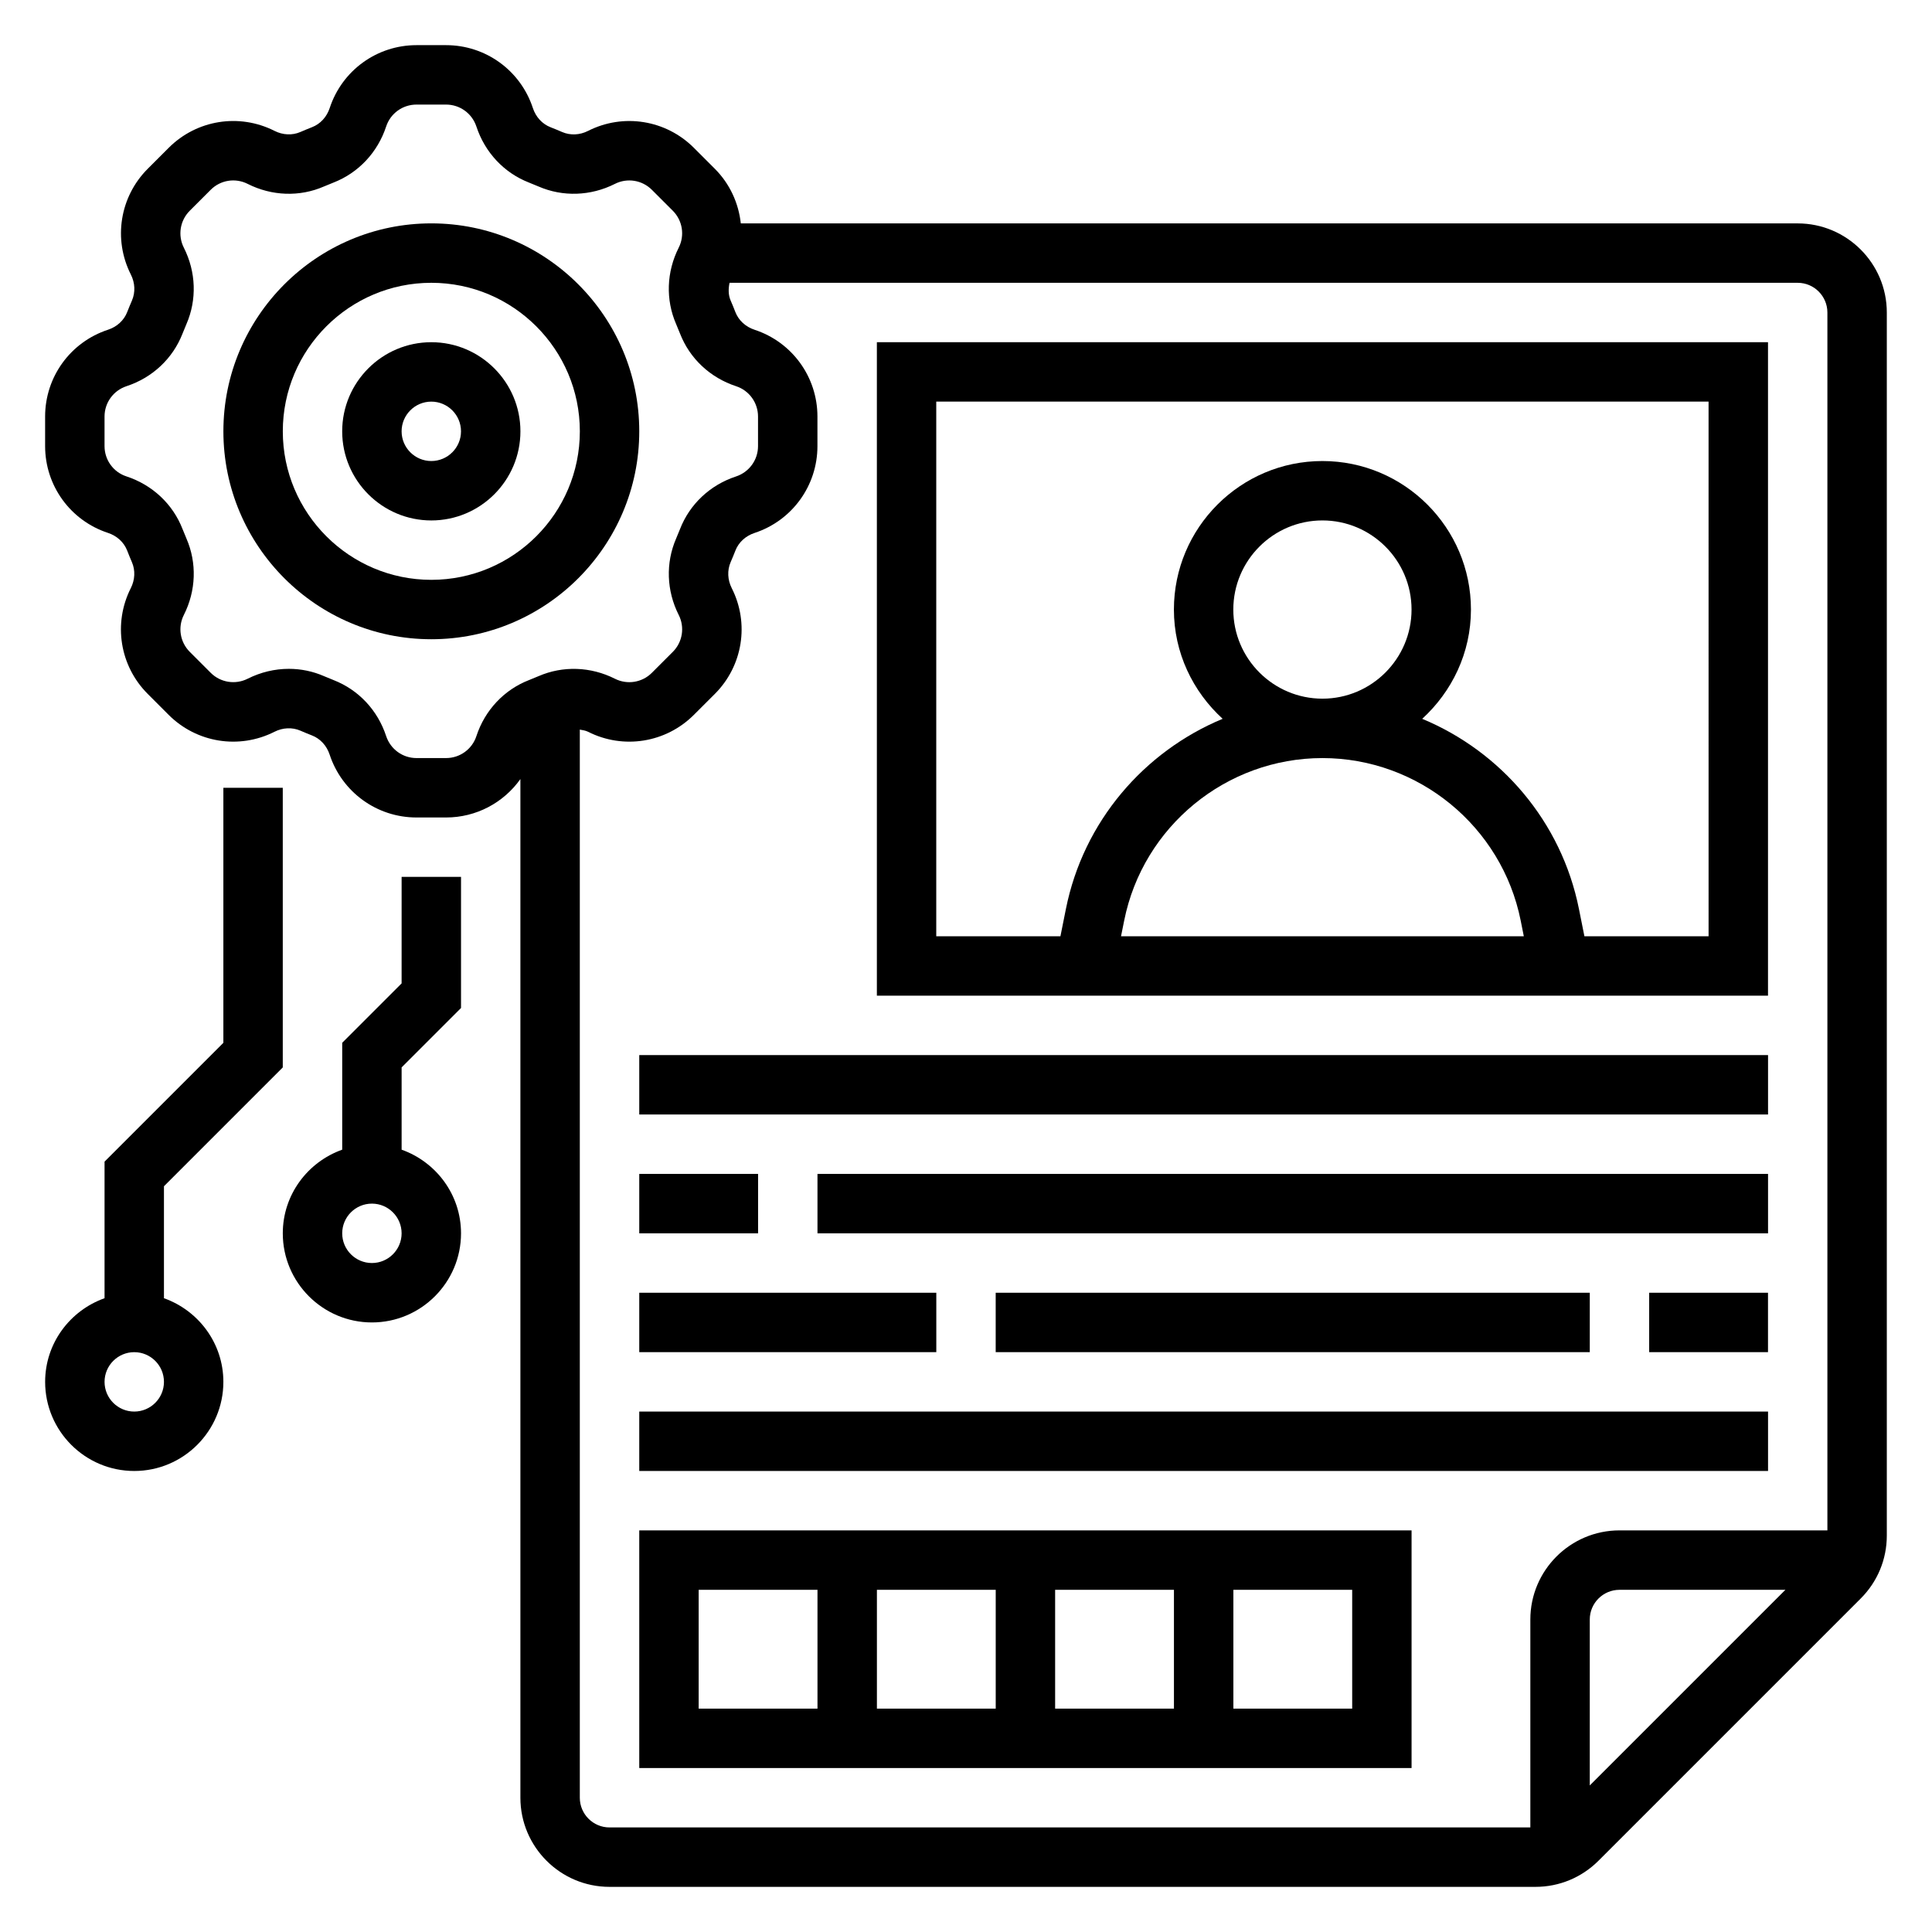
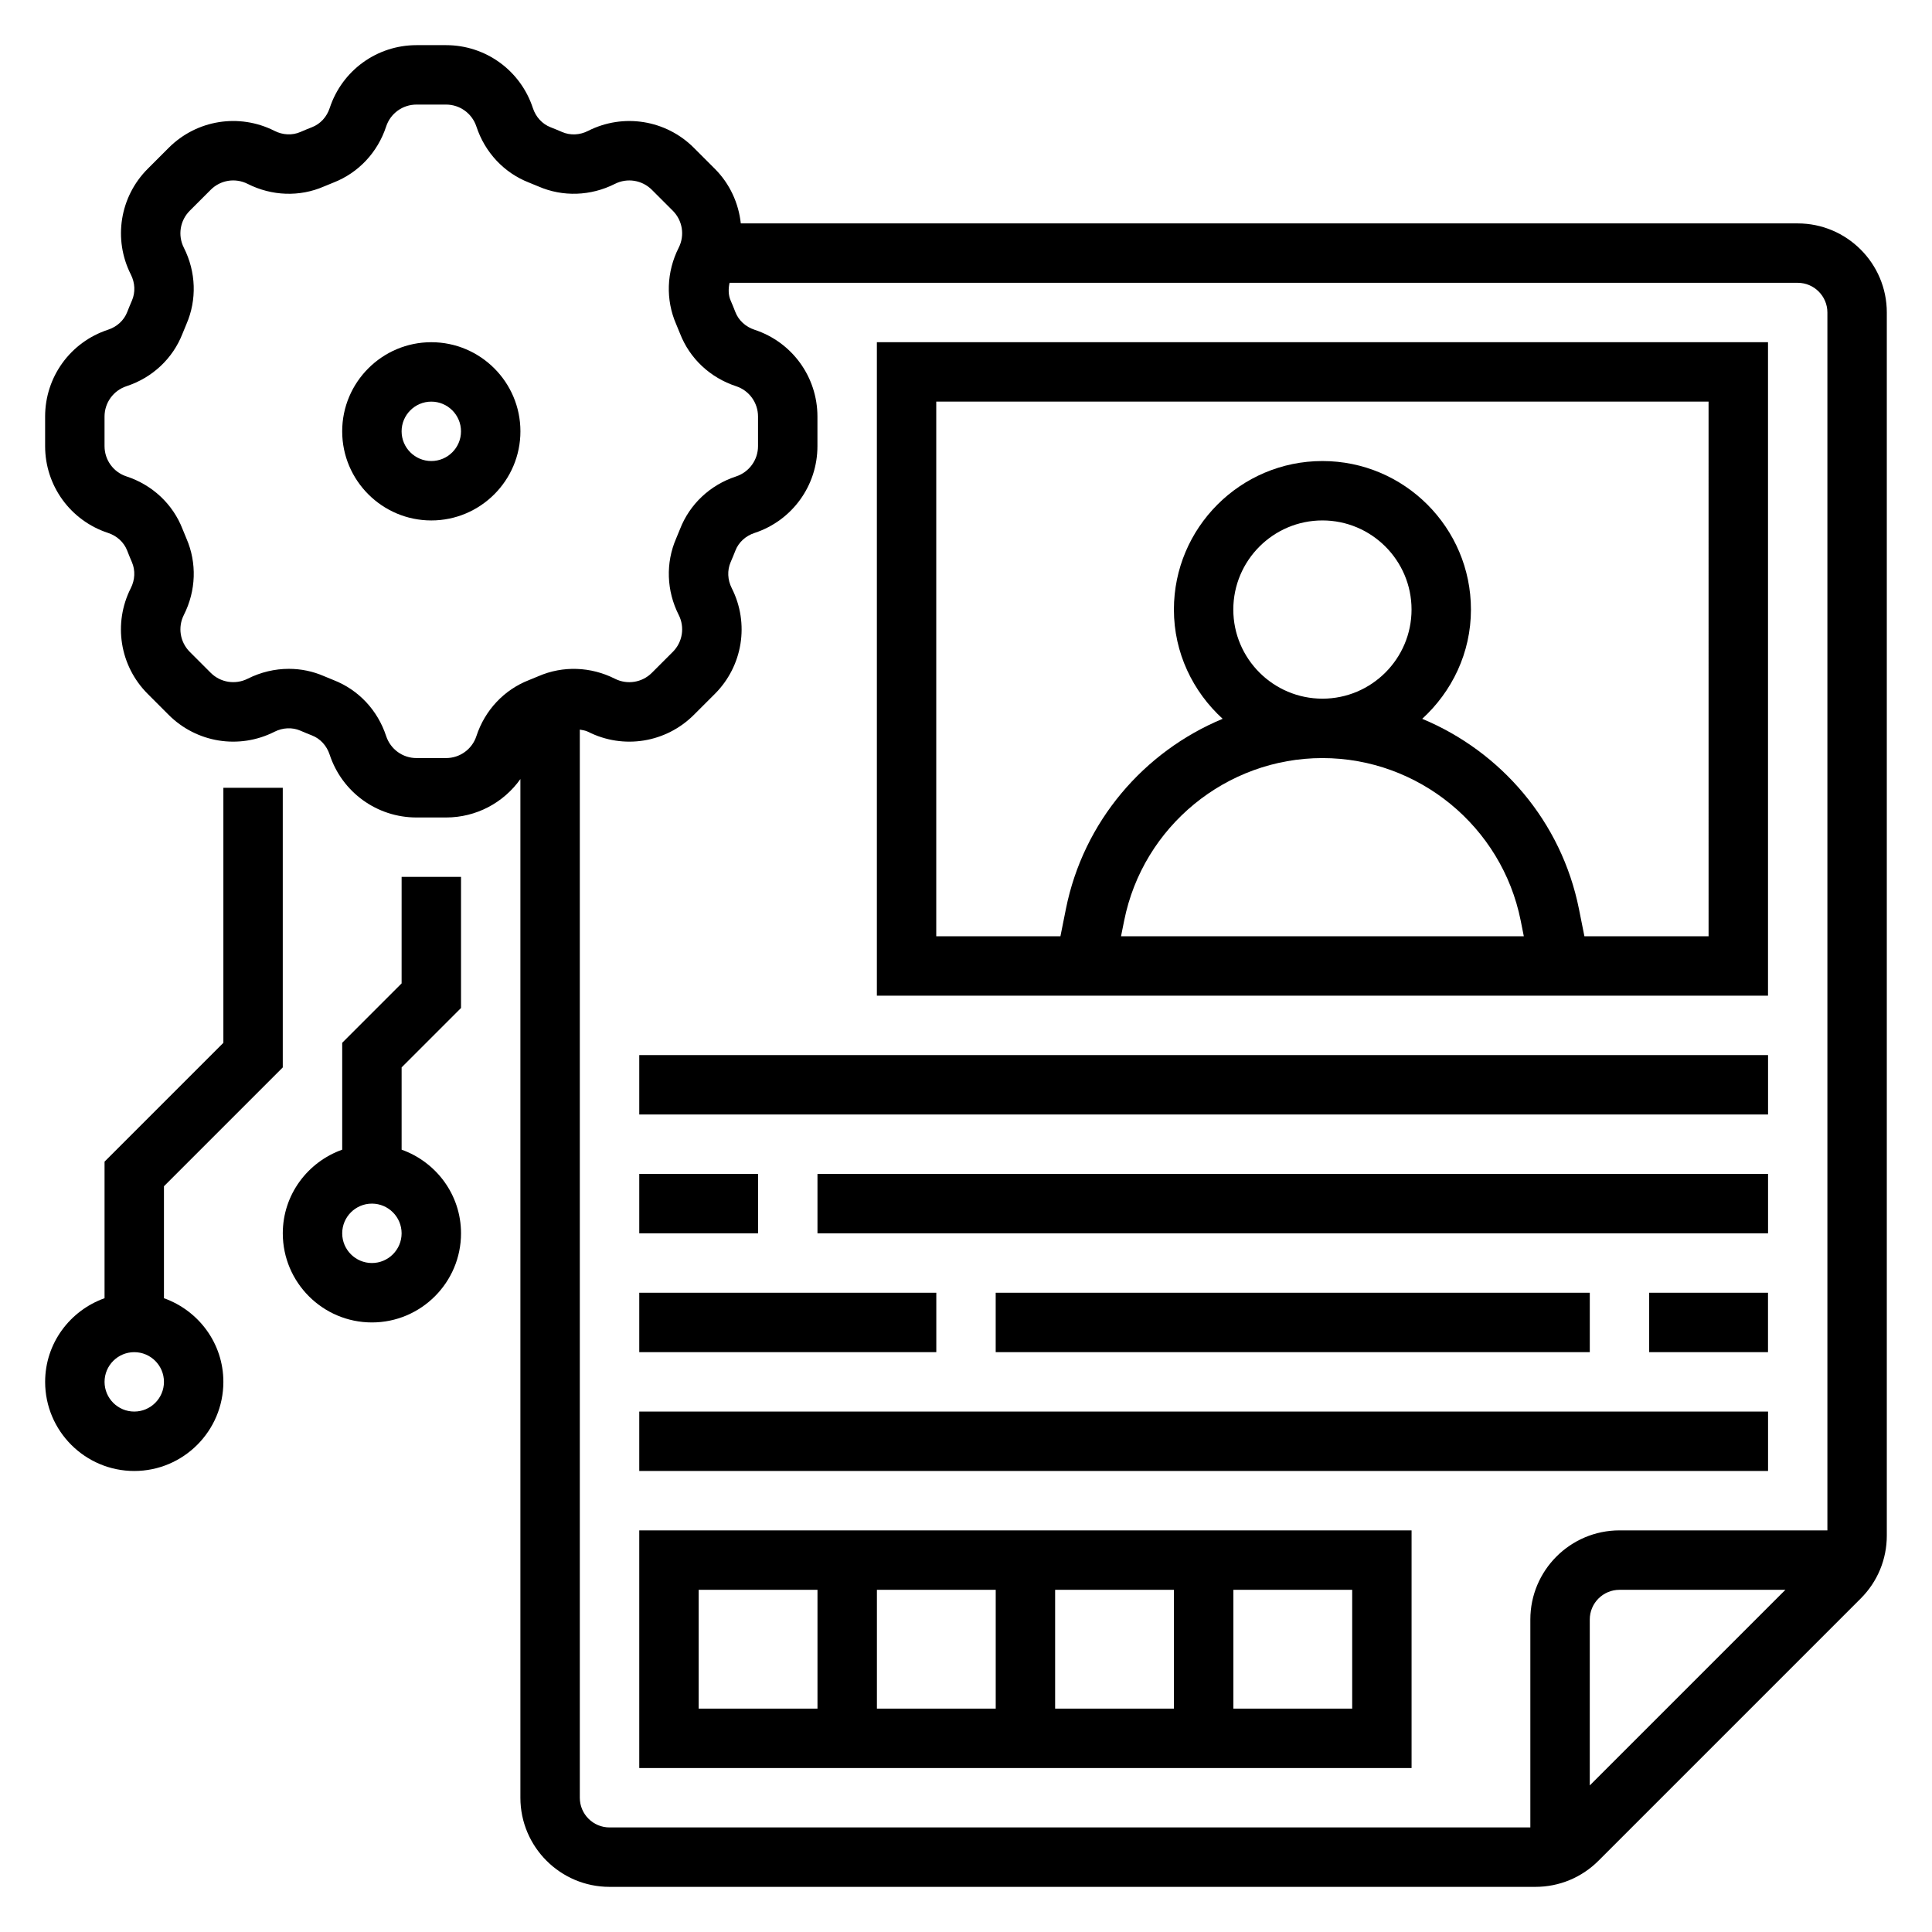
<svg xmlns="http://www.w3.org/2000/svg" fill="#000000" width="800px" height="800px" version="1.1" viewBox="144 144 512 512">
  <g>
-     <path d="m313.41 258.3c0-30.387-24.719-55.105-55.105-55.105s-55.105 24.719-55.105 55.105 24.719 55.105 55.105 55.105 55.105-24.719 55.105-55.105zm-55.105 39.363c-21.703 0-39.359-17.656-39.359-39.359 0-21.703 17.656-39.359 39.359-39.359s39.359 17.656 39.359 39.359c0.004 21.699-17.656 39.359-39.359 39.359z" />
    <path d="m258.3 234.69c-13.02 0-23.617 10.598-23.617 23.617 0 13.02 10.598 23.617 23.617 23.617s23.617-10.598 23.617-23.617c0-13.023-10.594-23.617-23.617-23.617zm0 31.488c-4.336 0-7.871-3.535-7.871-7.871 0-4.336 3.535-7.871 7.871-7.871 4.336 0 7.871 3.535 7.871 7.871 0.004 4.336-3.531 7.871-7.871 7.871z" />
    <path d="m620.41 203.2h-280.09c-0.582-5.344-2.891-10.484-6.894-14.484l-5.543-5.543c-7.414-7.414-18.68-9.219-28.031-4.488-2.219 1.133-4.723 1.234-6.879 0.301-1.008-0.441-2.039-0.859-3.07-1.266-2.195-0.852-3.914-2.715-4.691-5.102-3.277-9.961-12.52-16.652-22.996-16.652h-7.84c-10.477 0-19.719 6.691-22.996 16.656-0.781 2.379-2.488 4.234-4.691 5.086-1.031 0.402-2.062 0.828-3.078 1.27-2.148 0.938-4.66 0.824-6.871-0.301-9.359-4.723-20.617-2.926-28.031 4.496l-5.543 5.543c-7.414 7.406-9.219 18.68-4.488 28.031 1.125 2.219 1.227 4.723 0.301 6.879-0.441 1.016-0.867 2.047-1.266 3.07-0.852 2.203-2.715 3.914-5.102 4.691-9.961 3.277-16.652 12.516-16.652 22.996v7.84c0 10.477 6.691 19.719 16.656 22.996 2.379 0.781 4.234 2.488 5.086 4.676 0.402 1.039 0.82 2.07 1.266 3.094 0.93 2.148 0.82 4.652-0.301 6.871-4.731 9.352-2.93 20.625 4.488 28.031l5.543 5.551c7.414 7.406 18.672 9.219 28.031 4.488 2.219-1.125 4.723-1.234 6.879-0.301 1.016 0.441 2.047 0.867 3.07 1.266 2.203 0.852 3.914 2.715 4.691 5.102 3.289 9.949 12.527 16.641 23.008 16.641h7.84c7.988 0 15.242-3.906 19.695-10.18v269.96c0 13.02 10.598 23.617 23.617 23.617h245.38c6.305 0 12.242-2.465 16.703-6.918l69.496-69.496c4.461-4.457 6.918-10.391 6.918-16.695v-324.11c0-13.02-10.598-23.613-23.617-23.613zm-350.16 135.88c-1.141 3.477-4.375 5.816-8.035 5.816h-7.84c-3.66 0-6.887-2.34-8.039-5.824-2.25-6.863-7.336-12.281-13.949-14.848-0.844-0.332-1.684-0.676-2.504-1.031-2.977-1.301-6.148-1.945-9.336-1.945-3.723 0-7.453 0.883-10.91 2.621-3.273 1.645-7.211 1.016-9.793-1.566l-5.551-5.551c-2.59-2.59-3.219-6.527-1.566-9.793 3.242-6.414 3.488-13.793 0.684-20.238-0.355-0.828-0.699-1.668-1.039-2.527-2.566-6.606-7.981-11.684-14.855-13.941-3.477-1.133-5.812-4.367-5.812-8.027v-7.84c0-3.66 2.34-6.887 5.816-8.039 6.871-2.25 12.289-7.336 14.855-13.949 0.332-0.844 0.676-1.684 1.031-2.504 2.801-6.453 2.559-13.832-0.684-20.246-1.656-3.273-1.02-7.211 1.57-9.801l5.543-5.543c2.59-2.598 6.519-3.227 9.793-1.574 6.414 3.242 13.809 3.496 20.238 0.684 0.836-0.363 1.676-0.707 2.519-1.031 6.606-2.574 11.691-7.988 13.949-14.855 1.141-3.477 4.379-5.812 8.039-5.812h7.84c3.66 0 6.887 2.34 8.039 5.824 2.258 6.863 7.336 12.281 13.941 14.848 0.844 0.332 1.684 0.676 2.512 1.031 6.445 2.801 13.832 2.551 20.246-0.684 3.266-1.652 7.203-1.023 9.801 1.566l5.543 5.543c2.59 2.59 3.219 6.535 1.566 9.801-3.242 6.414-3.488 13.793-0.684 20.238 0.355 0.828 0.699 1.668 1.039 2.527 2.566 6.606 7.981 11.684 14.855 13.941 3.473 1.137 5.812 4.375 5.812 8.035v7.84c0 3.66-2.34 6.887-5.824 8.039-6.863 2.25-12.281 7.336-14.848 13.949-0.332 0.844-0.676 1.684-1.031 2.504-2.801 6.453-2.559 13.832 0.684 20.246 1.652 3.266 1.023 7.203-1.566 9.793l-5.551 5.551c-2.59 2.59-6.527 3.211-9.793 1.566-6.406-3.234-13.793-3.481-20.238-0.684-0.828 0.355-1.668 0.699-2.527 1.039-6.602 2.562-11.688 7.977-13.941 14.852zm27.406 281.34v-283.07c0.738 0.148 1.496 0.227 2.195 0.582 9.352 4.731 20.625 2.922 28.031-4.488l5.551-5.543c7.414-7.406 9.219-18.68 4.488-28.031-1.125-2.219-1.227-4.723-0.301-6.879 0.441-1.016 0.867-2.047 1.266-3.07 0.852-2.203 2.715-3.914 5.102-4.691 9.949-3.281 16.641-12.523 16.641-23v-7.84c0-10.477-6.691-19.719-16.656-22.996-2.379-0.781-4.234-2.488-5.086-4.676-0.402-1.039-0.82-2.07-1.266-3.094-0.637-1.473-0.613-3.078-0.285-4.676h283.07c4.336 0 7.871 3.535 7.871 7.871v322.75h-55.105c-13.02 0-23.617 10.598-23.617 23.617v55.105h-244.03c-4.34 0-7.871-3.527-7.871-7.875zm267.65-3.258v-43.973c0-4.344 3.535-7.871 7.871-7.871h43.973z" />
    <path d="m612.54 234.69h-236.16v173.18h236.16zm-141.7 70.848c0-13.02 10.598-23.617 23.617-23.617 13.02 0 23.617 10.598 23.617 23.617 0 13.02-10.598 23.617-23.617 23.617-13.023-0.004-23.617-10.598-23.617-23.617zm-29.758 86.59 0.836-4.156c4.981-24.961 27.086-43.074 52.535-43.074 25.449 0 47.555 18.113 52.547 43.074l0.828 4.156zm155.71 0h-32.906l-1.449-7.242c-4.637-23.168-20.688-41.723-41.539-50.391 7.879-7.207 12.918-17.465 12.918-28.957 0-21.703-17.656-39.359-39.359-39.359s-39.359 17.656-39.359 39.359c0 11.492 5.039 21.75 12.918 28.953-20.852 8.668-36.902 27.223-41.539 50.391l-1.453 7.246h-32.906v-141.7h204.67z" />
    <path d="m313.41 549.57v62.977h204.67v-62.977zm110.21 15.746h31.488v31.488h-31.488zm-15.742 31.488h-31.488v-31.488h31.488zm-78.723-31.488h31.488v31.488h-31.488zm173.19 31.488h-31.488v-31.488h31.488z" />
    <path d="m313.41 455.1h31.488v15.742h-31.488z" />
    <path d="m360.64 455.1h251.91v15.742h-251.91z" />
    <path d="m581.05 486.59h31.488v15.742h-31.488z" />
    <path d="m407.87 486.59h157.44v15.742h-157.44z" />
    <path d="m313.41 486.59h78.719v15.742h-78.719z" />
    <path d="m313.41 518.08h299.14v15.742h-299.14z" />
    <path d="m313.41 423.61h299.14v15.742h-299.14z" />
    <path d="m187.45 488.04v-29.676l31.488-31.488v-74.109h-15.742v67.59l-31.488 31.488v36.195c-9.141 3.258-15.746 11.918-15.746 22.168 0 13.02 10.598 23.617 23.617 23.617s23.617-10.598 23.617-23.617c0-10.25-6.606-18.91-15.746-22.168zm-7.871 30.039c-4.336 0-7.871-3.527-7.871-7.871s3.535-7.871 7.871-7.871c4.336 0 7.871 3.527 7.871 7.871s-3.535 7.871-7.871 7.871z" />
    <path d="m250.43 404.61-15.742 15.742v28.324c-9.141 3.258-15.746 11.918-15.746 22.168 0 13.02 10.598 23.617 23.617 23.617 13.02 0 23.617-10.598 23.617-23.617 0-10.25-6.606-18.91-15.742-22.168v-21.805l15.742-15.742v-34.75h-15.742zm-7.871 74.105c-4.336 0-7.871-3.527-7.871-7.871s3.535-7.871 7.871-7.871c4.336 0 7.871 3.527 7.871 7.871s-3.535 7.871-7.871 7.871z" />
  </g>
</svg>